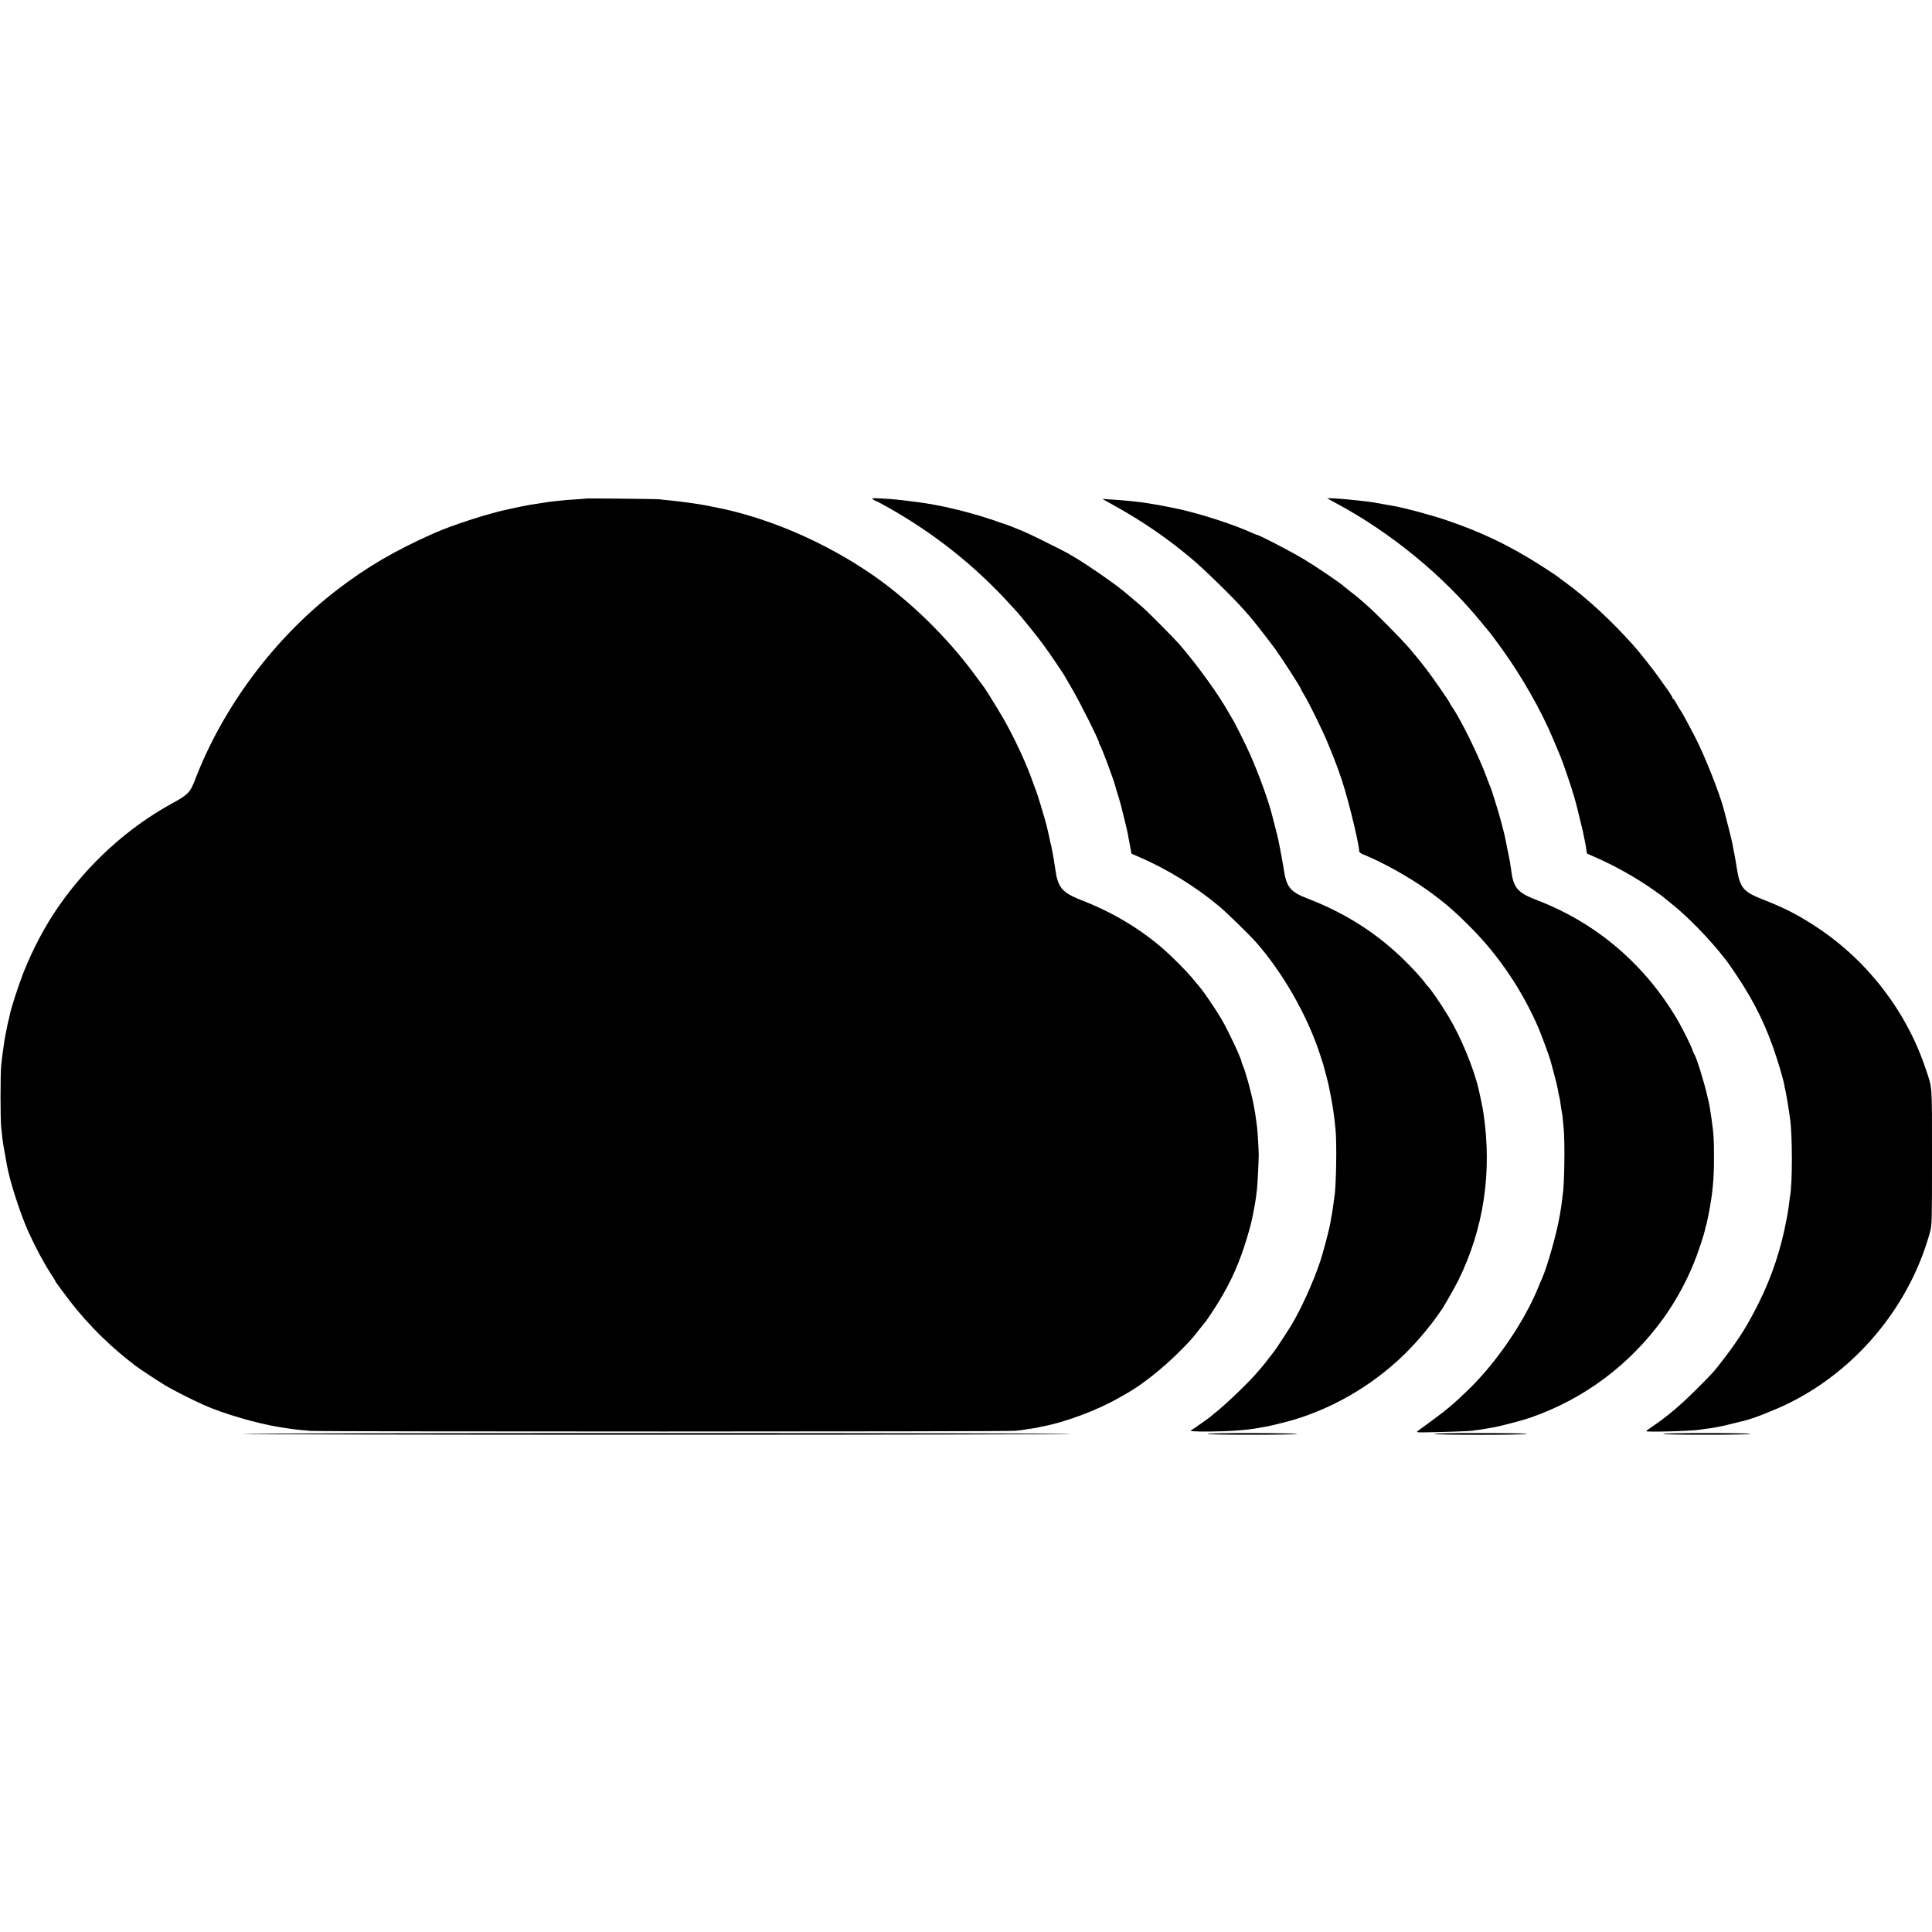
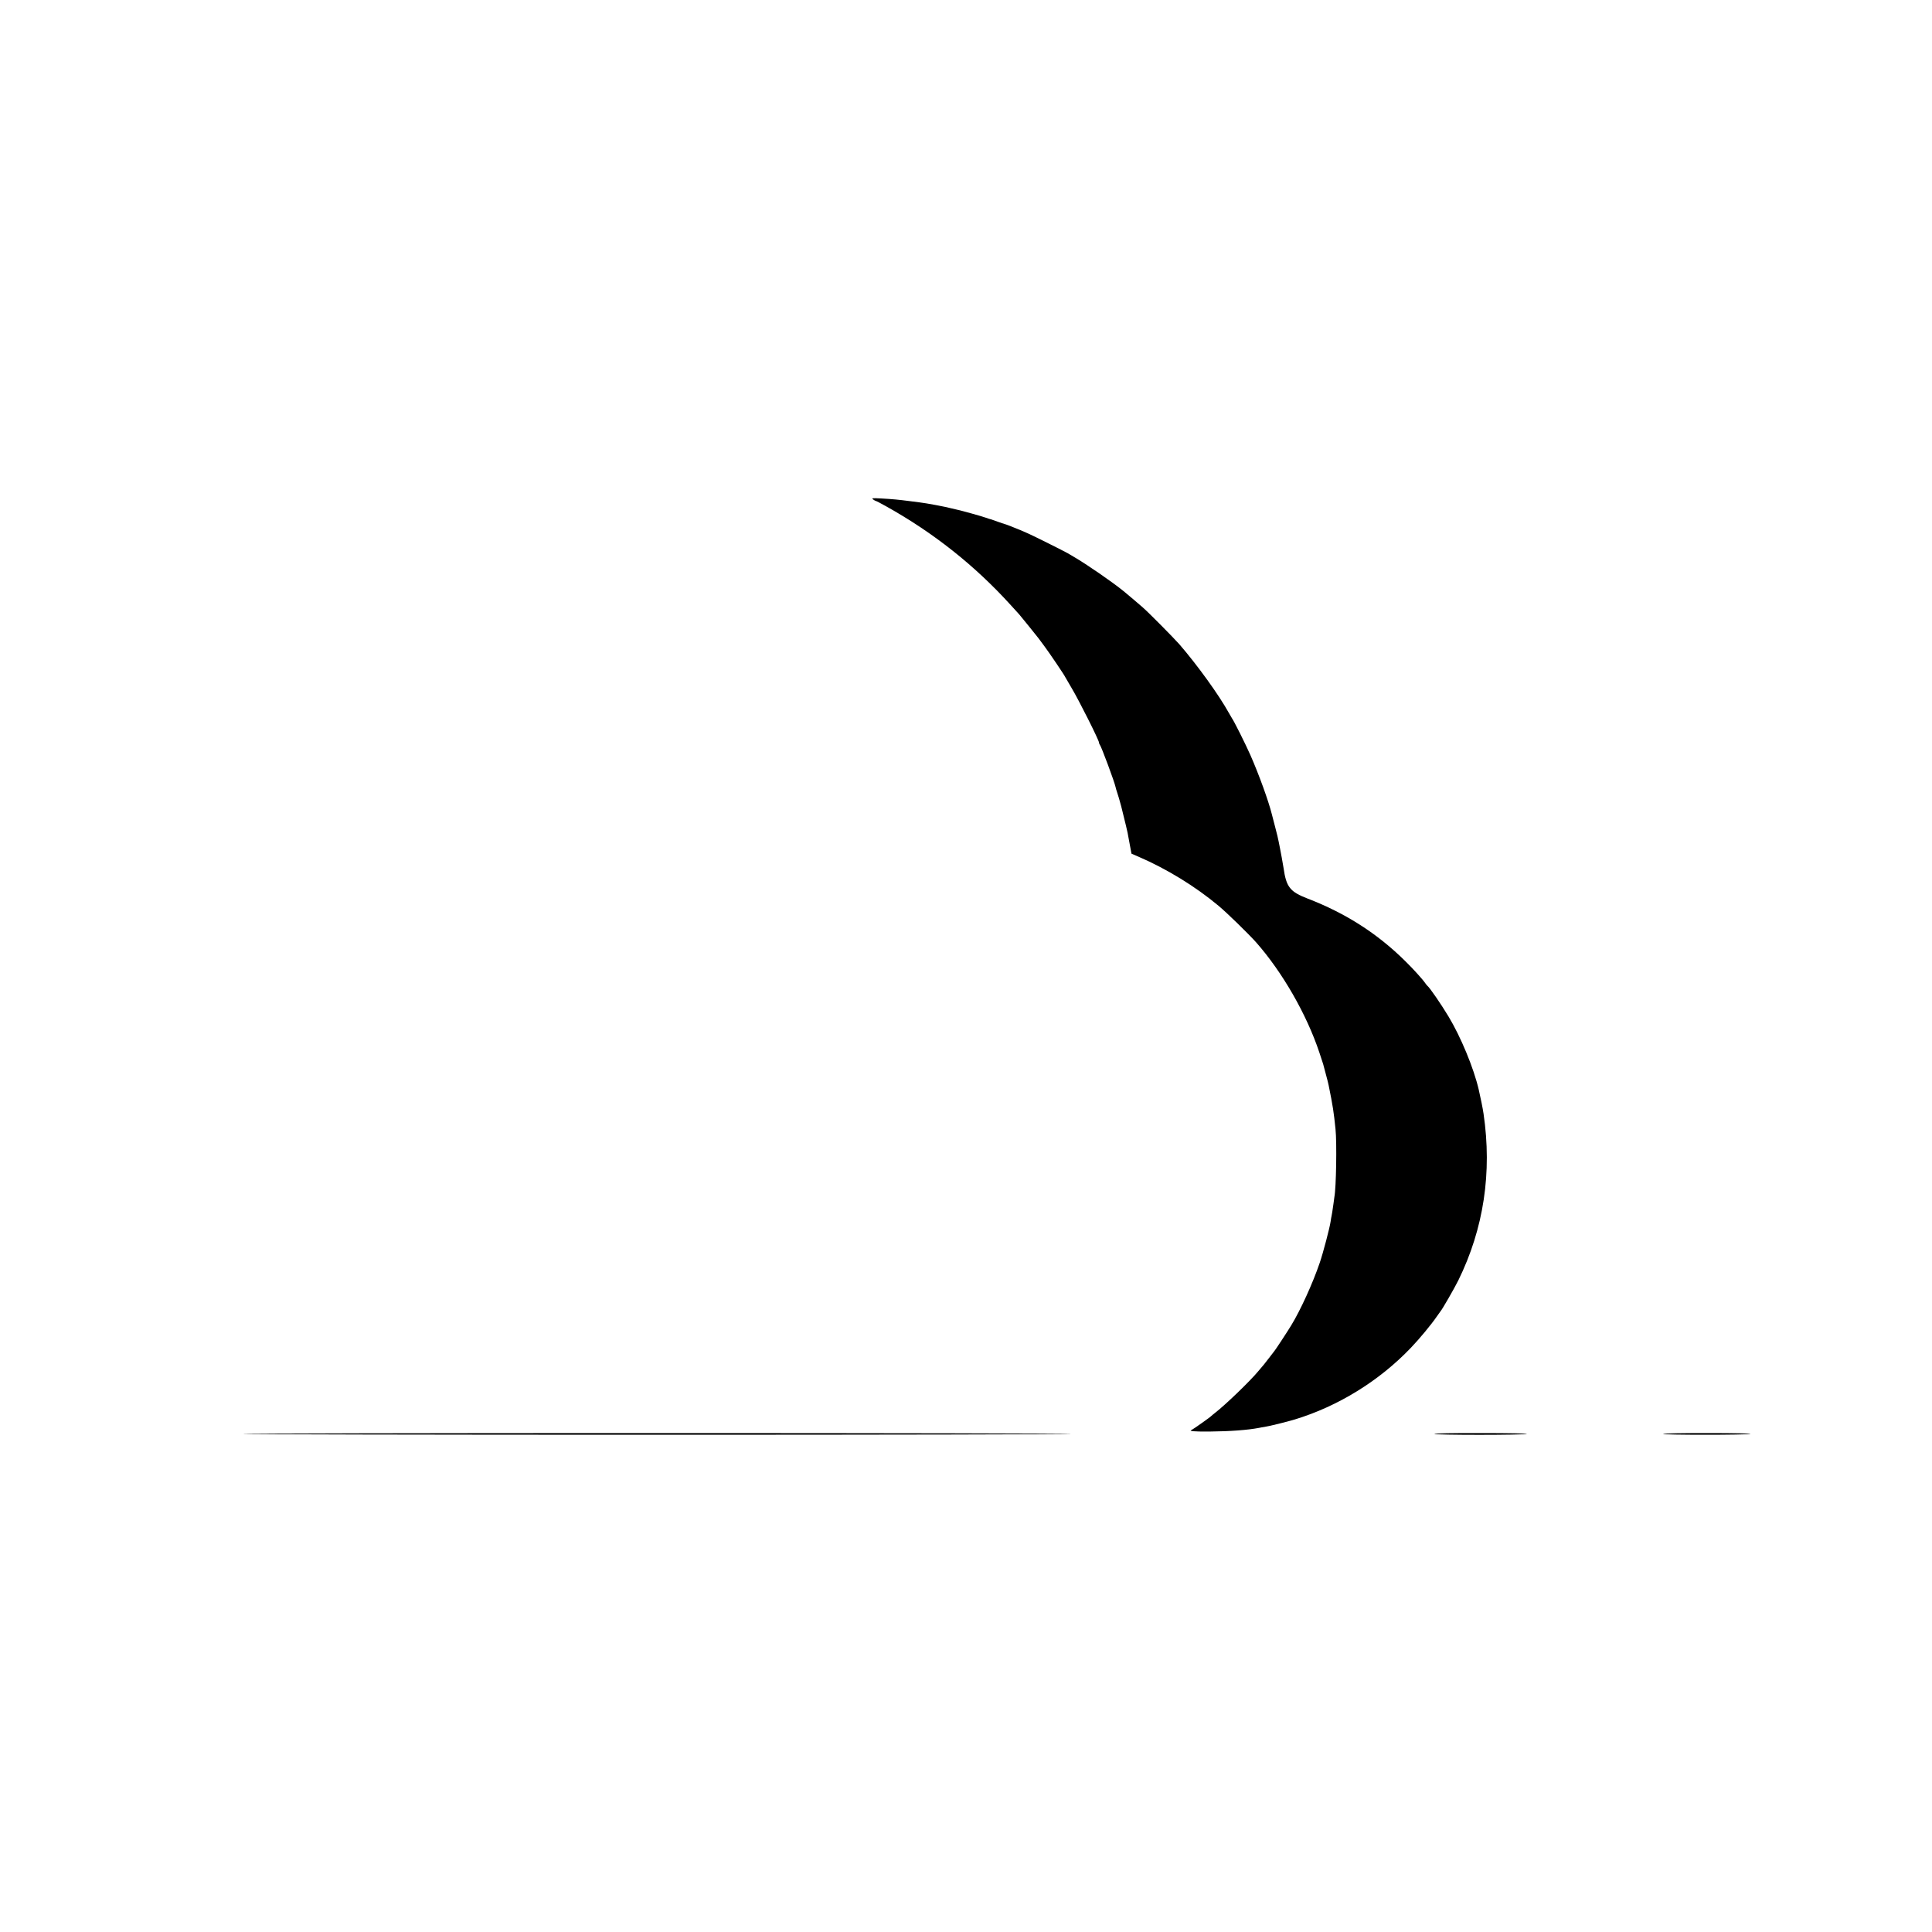
<svg xmlns="http://www.w3.org/2000/svg" version="1.0" width="2048pt" height="2048pt" viewBox="0 0 2048 2048" preserveAspectRatio="xMidYMid meet">
  <g transform="translate(0,2048) scale(0.1,-0.1)" fill="#000000" stroke="none">
-     <path d="M6208 15195 c-2 -2 -50 -5 -108 -9 -58 -3 -121 -8 -140 -11 -19 -2 -60 -6 -90 -9 -30 -3 -66 -8 -80 -11 -13 -2 -42 -7 -65 -10 -94 -14 -114 -17 -185 -31 -41 -9 -79 -17 -85 -18 -5 -2 -28 -6 -50 -11 -203 -39 -613 -171 -815 -262 -409 -182 -707 -357 -1020 -598 -661 -508 -1206 -1238 -1502 -2010 -53 -137 -73 -158 -250 -255 -463 -254 -881 -634 -1196 -1087 -145 -209 -273 -449 -377 -712 -50 -128 -130 -375 -141 -438 -3 -16 -10 -46 -16 -68 -5 -22 -12 -51 -14 -65 -2 -14 -9 -45 -14 -70 -5 -25 -12 -63 -15 -85 -21 -145 -23 -162 -32 -245 -10 -93 -10 -583 0 -665 4 -33 10 -82 12 -110 3 -27 10 -72 15 -100 5 -27 11 -61 14 -75 2 -14 7 -43 11 -65 4 -22 9 -47 10 -55 32 -173 142 -512 227 -700 72 -158 161 -326 234 -438 30 -45 54 -85 54 -88 0 -3 5 -10 10 -17 6 -7 38 -50 72 -97 189 -262 427 -511 683 -714 33 -26 67 -53 75 -59 36 -29 233 -159 315 -209 83 -50 280 -151 415 -211 204 -92 567 -198 810 -236 143 -23 179 -27 325 -39 120 -9 7369 -9 7465 1 41 4 86 9 100 12 14 3 45 8 70 11 25 3 53 8 62 10 10 3 30 7 44 10 250 45 598 175 829 309 33 19 74 42 90 51 147 83 368 258 529 418 132 131 156 158 231 256 28 36 53 67 56 70 13 11 105 150 153 229 132 219 214 405 292 661 41 135 59 211 79 325 3 17 7 41 10 55 3 14 7 47 11 75 3 27 8 61 9 75 5 37 18 298 18 355 0 58 -12 256 -18 300 -18 137 -19 146 -36 235 -26 134 -86 353 -115 417 -8 17 -14 35 -14 40 0 28 -131 308 -201 431 -80 138 -218 339 -274 398 -5 6 -28 33 -50 60 -55 67 -214 227 -305 306 -246 213 -531 384 -850 509 -166 65 -220 104 -256 183 -12 28 -26 74 -29 101 -10 70 -45 277 -51 297 -3 9 -7 25 -9 35 -10 49 -35 161 -41 183 -27 103 -100 343 -114 375 -5 11 -20 52 -34 91 -67 193 -193 463 -314 674 -47 82 -173 286 -194 315 -4 6 -55 74 -113 153 -289 392 -683 775 -1076 1048 -514 355 -1136 620 -1704 724 -27 5 -61 12 -75 15 -60 12 -276 42 -375 51 -38 3 -83 8 -100 11 -30 4 -782 12 -787 8z" />
    <path d="M9255 15186 c11 -8 24 -16 28 -16 5 0 55 -26 110 -57 503 -280 943 -630 1322 -1048 44 -48 85 -93 90 -99 10 -10 186 -229 203 -251 4 -5 32 -44 63 -85 50 -66 219 -317 219 -324 0 -1 32 -56 71 -122 75 -125 289 -551 289 -576 0 -8 4 -18 9 -23 15 -17 156 -395 167 -450 2 -11 8 -31 13 -45 8 -22 36 -116 47 -160 43 -174 65 -264 67 -278 2 -9 12 -63 22 -119 l19 -102 76 -33 c298 -129 598 -312 846 -519 86 -71 319 -298 400 -389 277 -314 535 -762 670 -1168 20 -59 37 -114 40 -122 2 -8 15 -57 29 -109 14 -51 27 -103 29 -115 45 -220 55 -289 73 -466 15 -143 7 -621 -12 -718 -1 -9 -6 -39 -9 -67 -12 -84 -17 -119 -21 -135 -2 -8 -7 -35 -10 -58 -9 -66 -80 -335 -115 -437 -74 -218 -205 -505 -303 -665 -43 -71 -169 -262 -177 -270 -3 -3 -25 -32 -50 -65 -25 -33 -52 -68 -60 -77 -8 -9 -35 -41 -60 -71 -85 -104 -354 -363 -465 -448 -17 -13 -32 -26 -35 -29 -8 -11 -194 -142 -207 -147 -37 -14 15 -19 189 -18 219 2 405 16 525 39 11 3 37 7 56 10 58 9 235 53 322 79 460 140 896 409 1231 760 92 96 216 246 275 332 19 28 36 52 39 55 15 14 147 243 189 328 269 548 359 1142 267 1767 -8 56 -31 168 -51 255 -53 228 -190 559 -321 776 -78 130 -201 308 -223 324 -4 3 -14 15 -22 27 -26 39 -132 156 -214 236 -293 290 -631 507 -1032 661 -189 73 -228 122 -257 326 -6 40 -32 182 -40 220 -3 14 -9 41 -12 60 -3 19 -19 87 -36 150 -17 63 -32 124 -35 135 -36 145 -139 428 -228 630 -52 118 -176 365 -195 390 -4 6 -20 33 -35 60 -104 188 -332 504 -523 725 -61 69 -321 332 -387 390 -41 36 -164 141 -204 173 -120 98 -395 287 -526 363 -27 16 -57 34 -66 39 -42 24 -360 183 -419 209 -36 15 -74 32 -85 37 -50 21 -151 61 -165 64 -8 2 -42 13 -75 25 -63 23 -81 29 -93 31 -4 1 -18 6 -32 11 -30 12 -264 77 -300 84 -14 3 -41 9 -60 14 -71 19 -270 56 -346 65 -18 2 -67 8 -110 14 -108 14 -171 20 -294 27 -96 5 -103 4 -85 -10z" />
-     <path d="M14070 15197 c3 -2 41 -23 85 -47 584 -311 1150 -775 1555 -1276 35 -43 67 -81 70 -84 10 -10 67 -86 142 -190 211 -293 414 -650 538 -945 23 -55 49 -116 57 -135 8 -19 19 -44 23 -55 27 -62 118 -332 136 -397 1 -5 2 -9 4 -10 1 -2 3 -10 5 -18 2 -8 11 -42 21 -75 9 -33 17 -67 19 -75 2 -8 14 -60 28 -115 22 -85 32 -132 52 -235 2 -8 7 -36 10 -61 l7 -47 107 -47 c202 -90 407 -205 591 -333 52 -36 97 -68 100 -71 3 -4 50 -42 105 -86 163 -130 396 -368 544 -558 63 -81 69 -89 144 -202 190 -284 319 -551 422 -875 39 -120 76 -254 80 -284 1 -12 5 -30 8 -41 3 -11 8 -36 11 -55 3 -19 8 -45 10 -56 5 -26 14 -82 21 -131 3 -21 7 -51 10 -68 26 -175 26 -686 1 -822 -2 -10 -7 -43 -10 -73 -7 -56 -13 -95 -21 -140 -3 -14 -7 -36 -10 -50 -56 -300 -152 -589 -286 -860 -116 -234 -202 -374 -357 -579 -126 -165 -124 -163 -307 -346 -161 -162 -315 -293 -457 -388 -43 -29 -77 -55 -78 -58 0 -12 487 1 570 16 14 2 45 7 70 10 25 3 56 7 70 10 14 3 41 8 60 11 19 3 62 13 95 21 33 8 68 17 78 19 10 2 27 6 37 9 10 3 29 8 41 10 26 5 144 42 174 55 11 4 63 25 115 46 816 321 1465 1049 1699 1904 20 72 21 100 21 793 0 792 5 723 -67 937 -203 608 -613 1142 -1148 1497 -199 132 -342 206 -575 297 -215 85 -247 124 -281 345 -11 69 -24 145 -30 168 -5 24 -11 58 -14 76 -3 17 -23 102 -45 187 -22 85 -42 162 -44 170 -42 169 -209 590 -314 790 -86 165 -125 235 -151 275 -14 22 -35 57 -46 78 -11 20 -23 37 -27 37 -5 0 -8 5 -8 11 0 9 -45 80 -72 114 -5 6 -36 50 -70 98 -60 86 -209 275 -273 346 -235 263 -487 496 -729 673 -28 21 -56 41 -61 46 -28 23 -205 138 -315 204 -288 173 -559 297 -890 408 -145 49 -430 126 -530 143 -14 3 -63 12 -110 20 -97 18 -152 27 -195 32 -193 21 -220 24 -325 31 -52 3 -93 4 -90 1z" />
-     <path d="M11804 15125 c305 -169 562 -345 826 -566 130 -108 452 -423 556 -543 32 -37 64 -73 70 -80 26 -28 214 -269 259 -332 91 -128 275 -414 275 -428 0 -3 17 -34 38 -68 47 -77 185 -357 242 -493 40 -93 119 -297 125 -320 1 -5 5 -17 8 -25 59 -147 199 -700 206 -818 1 -7 18 -20 39 -28 201 -81 477 -234 672 -372 185 -132 295 -226 476 -409 294 -296 540 -662 711 -1056 31 -73 118 -308 128 -347 2 -8 20 -73 39 -145 20 -71 38 -148 41 -170 3 -22 8 -48 11 -57 7 -25 13 -58 19 -108 3 -25 9 -58 12 -75 6 -31 7 -41 19 -170 14 -152 7 -608 -11 -703 -1 -10 -6 -42 -9 -73 -4 -31 -8 -66 -11 -77 -2 -11 -6 -36 -9 -56 -30 -185 -132 -549 -191 -681 -8 -16 -26 -59 -40 -95 -148 -361 -440 -789 -732 -1074 -152 -148 -234 -218 -393 -334 -69 -50 -135 -99 -148 -109 -23 -18 -21 -18 105 -16 186 3 444 12 473 17 14 3 45 7 70 10 25 3 56 8 70 11 13 2 42 7 64 11 68 10 314 74 405 105 572 198 1061 563 1417 1059 122 169 237 378 317 575 48 117 112 311 122 365 3 18 8 36 10 40 4 7 6 15 29 130 40 205 55 361 55 580 1 198 -4 270 -29 440 -16 108 -18 122 -39 210 -34 153 -119 426 -141 455 -4 6 -11 21 -15 33 -13 45 -96 212 -151 310 -343 596 -861 1043 -1494 1287 -223 86 -258 129 -285 350 -4 28 -8 57 -10 65 -2 8 -7 31 -10 50 -3 19 -8 42 -10 50 -2 8 -7 29 -10 45 -2 17 -7 41 -10 55 -4 14 -7 34 -9 45 -2 11 -8 38 -14 60 -6 22 -18 69 -27 105 -22 86 -103 350 -115 375 -5 11 -23 56 -39 100 -83 227 -278 624 -372 757 -11 14 -19 29 -19 32 0 11 -173 261 -253 366 -44 58 -119 150 -166 205 -100 117 -374 394 -481 486 -41 35 -77 66 -80 69 -3 3 -34 28 -70 55 -36 28 -67 53 -70 56 -23 26 -295 211 -420 286 -147 88 -483 263 -505 263 -3 0 -24 9 -48 19 -197 90 -537 201 -787 256 -50 11 -222 45 -260 50 -25 4 -52 8 -60 10 -93 16 -246 31 -390 40 l-95 6 119 -66z" />
    <path d="M2575 5280 c11 -5 1975 -9 4390 -9 2415 0 4379 4 4390 9 11 5 -1922 9 -4390 9 -2468 0 -4401 -4 -4390 -9z" />
-     <path d="M12800 5280 c-18 -12 913 -12 950 0 14 4 -191 8 -455 9 -294 0 -486 -3 -495 -9z" />
    <path d="M15205 5280 c-8 -13 951 -13 980 0 12 5 -190 9 -477 9 -321 1 -499 -3 -503 -9z" />
    <path d="M17630 5280 c-19 -12 896 -12 925 0 12 5 -176 9 -445 9 -284 0 -471 -3 -480 -9z" />
  </g>
</svg>